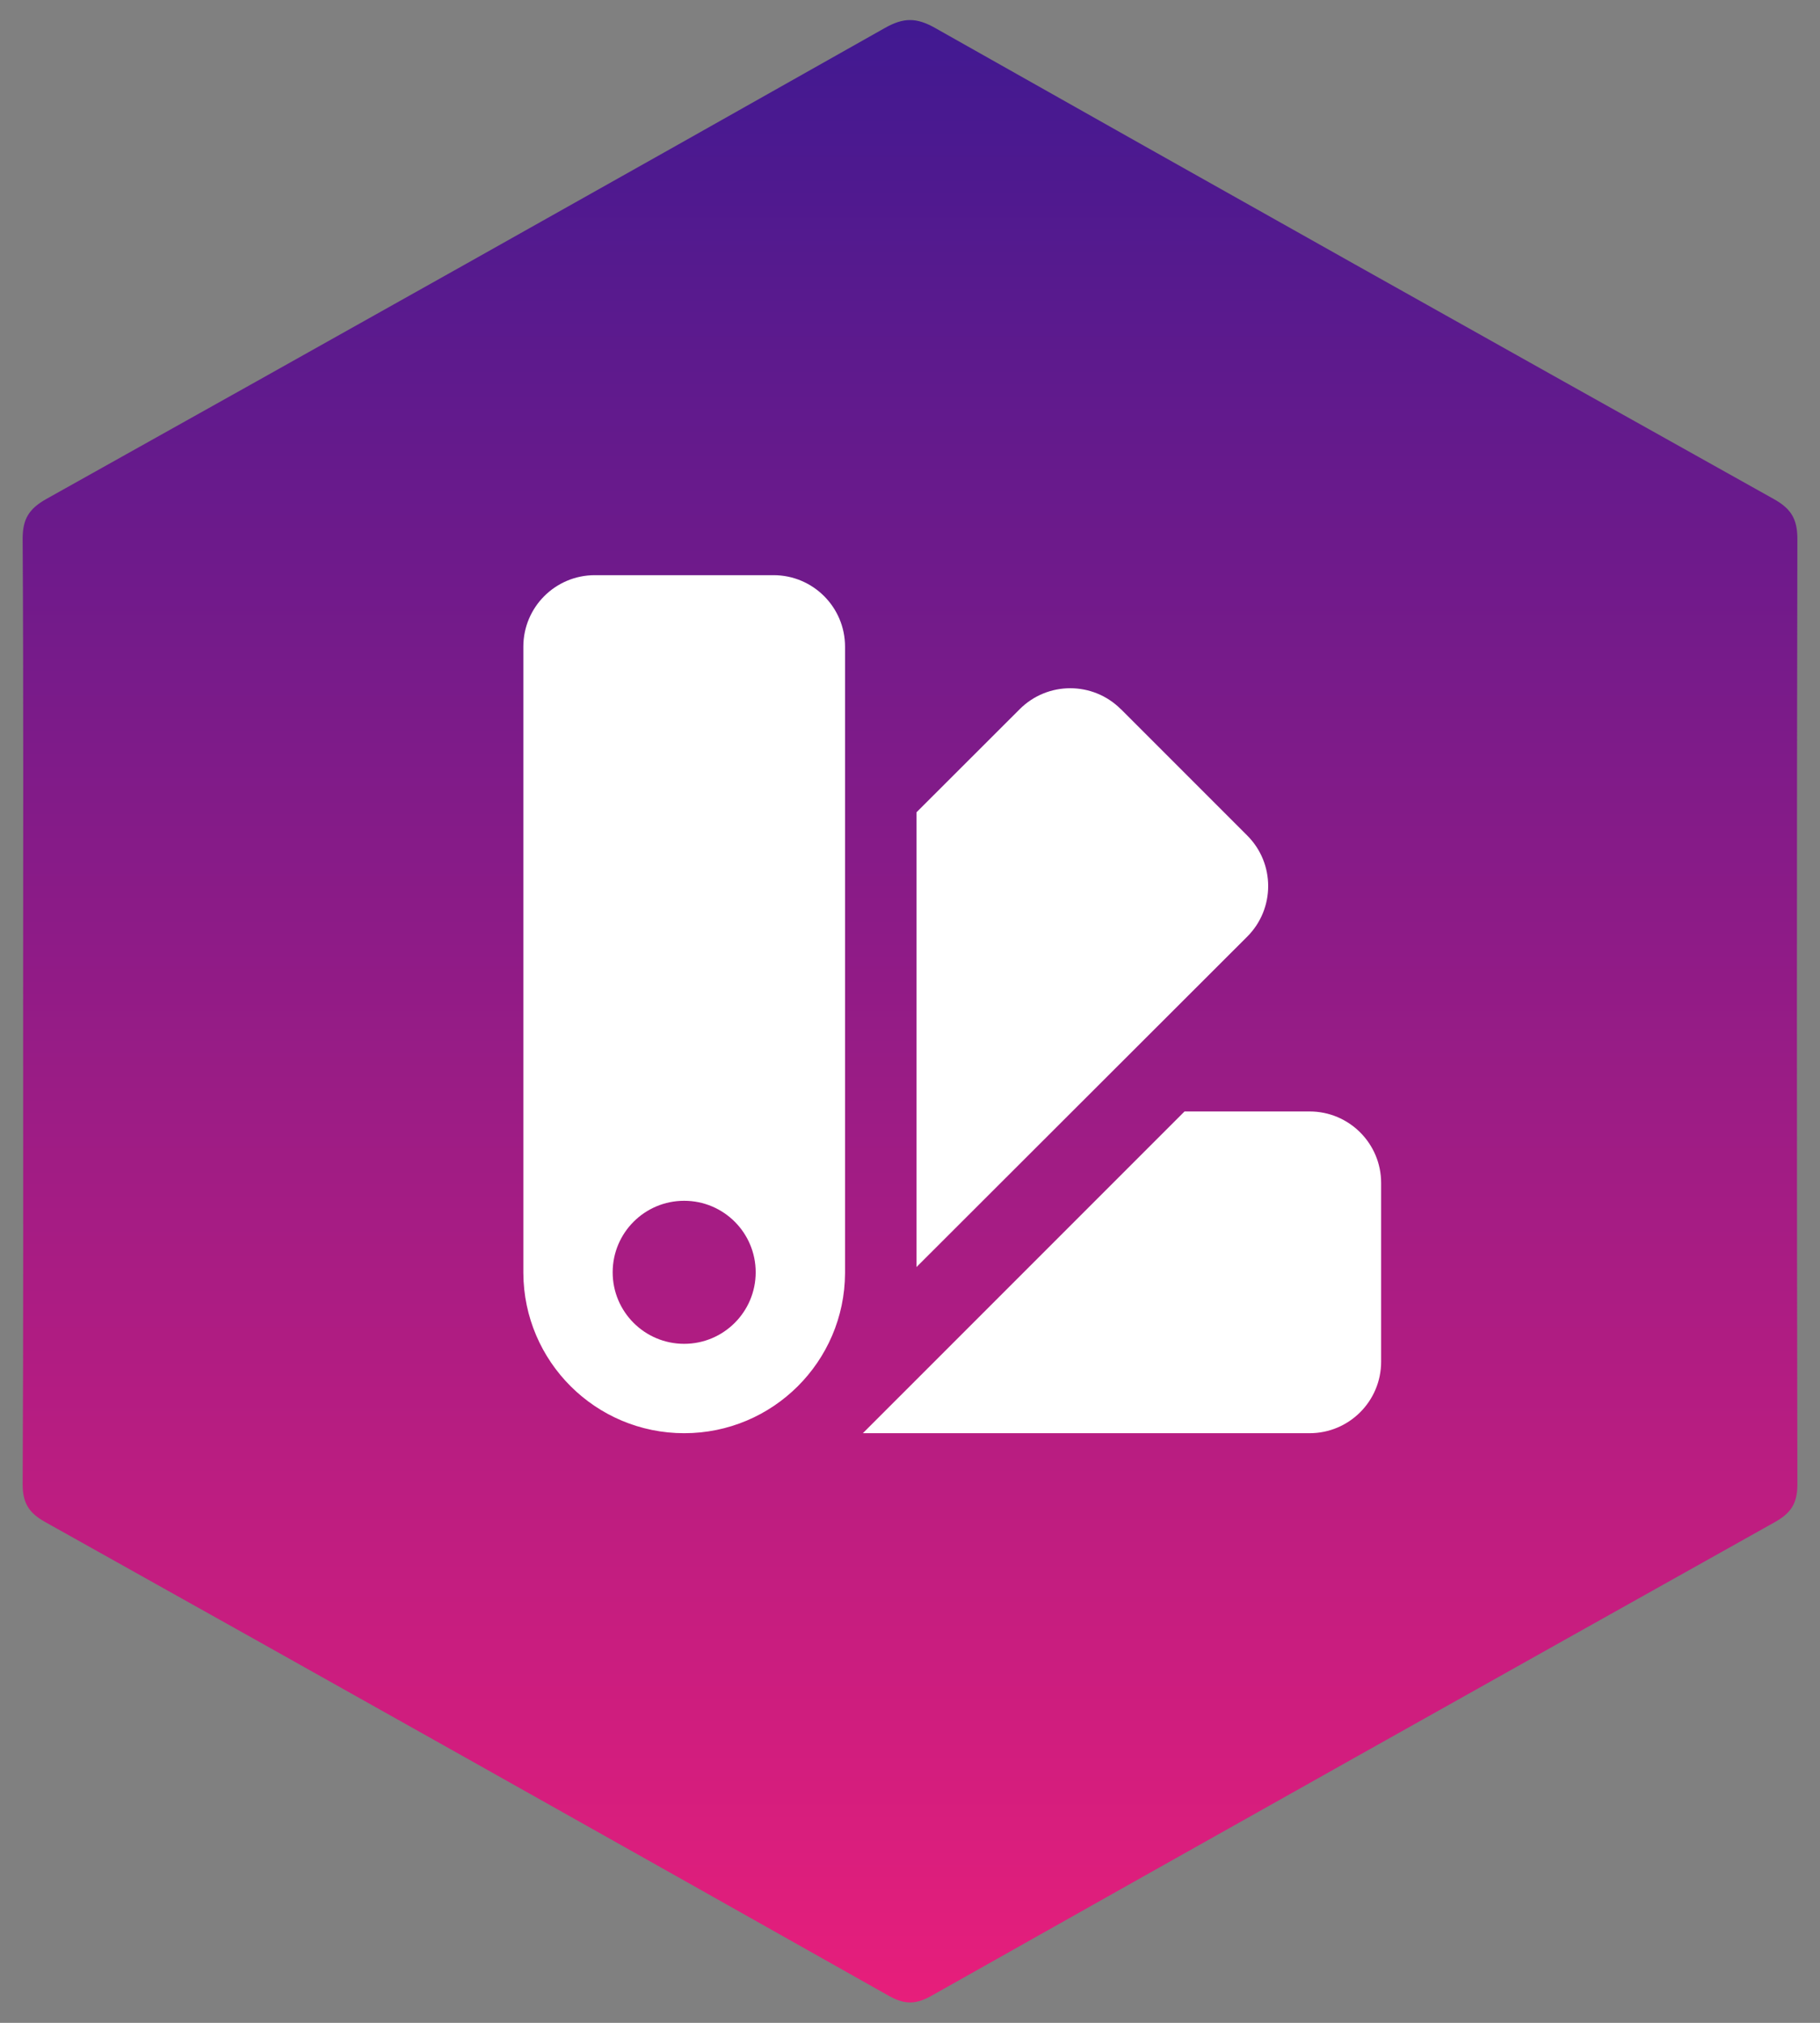
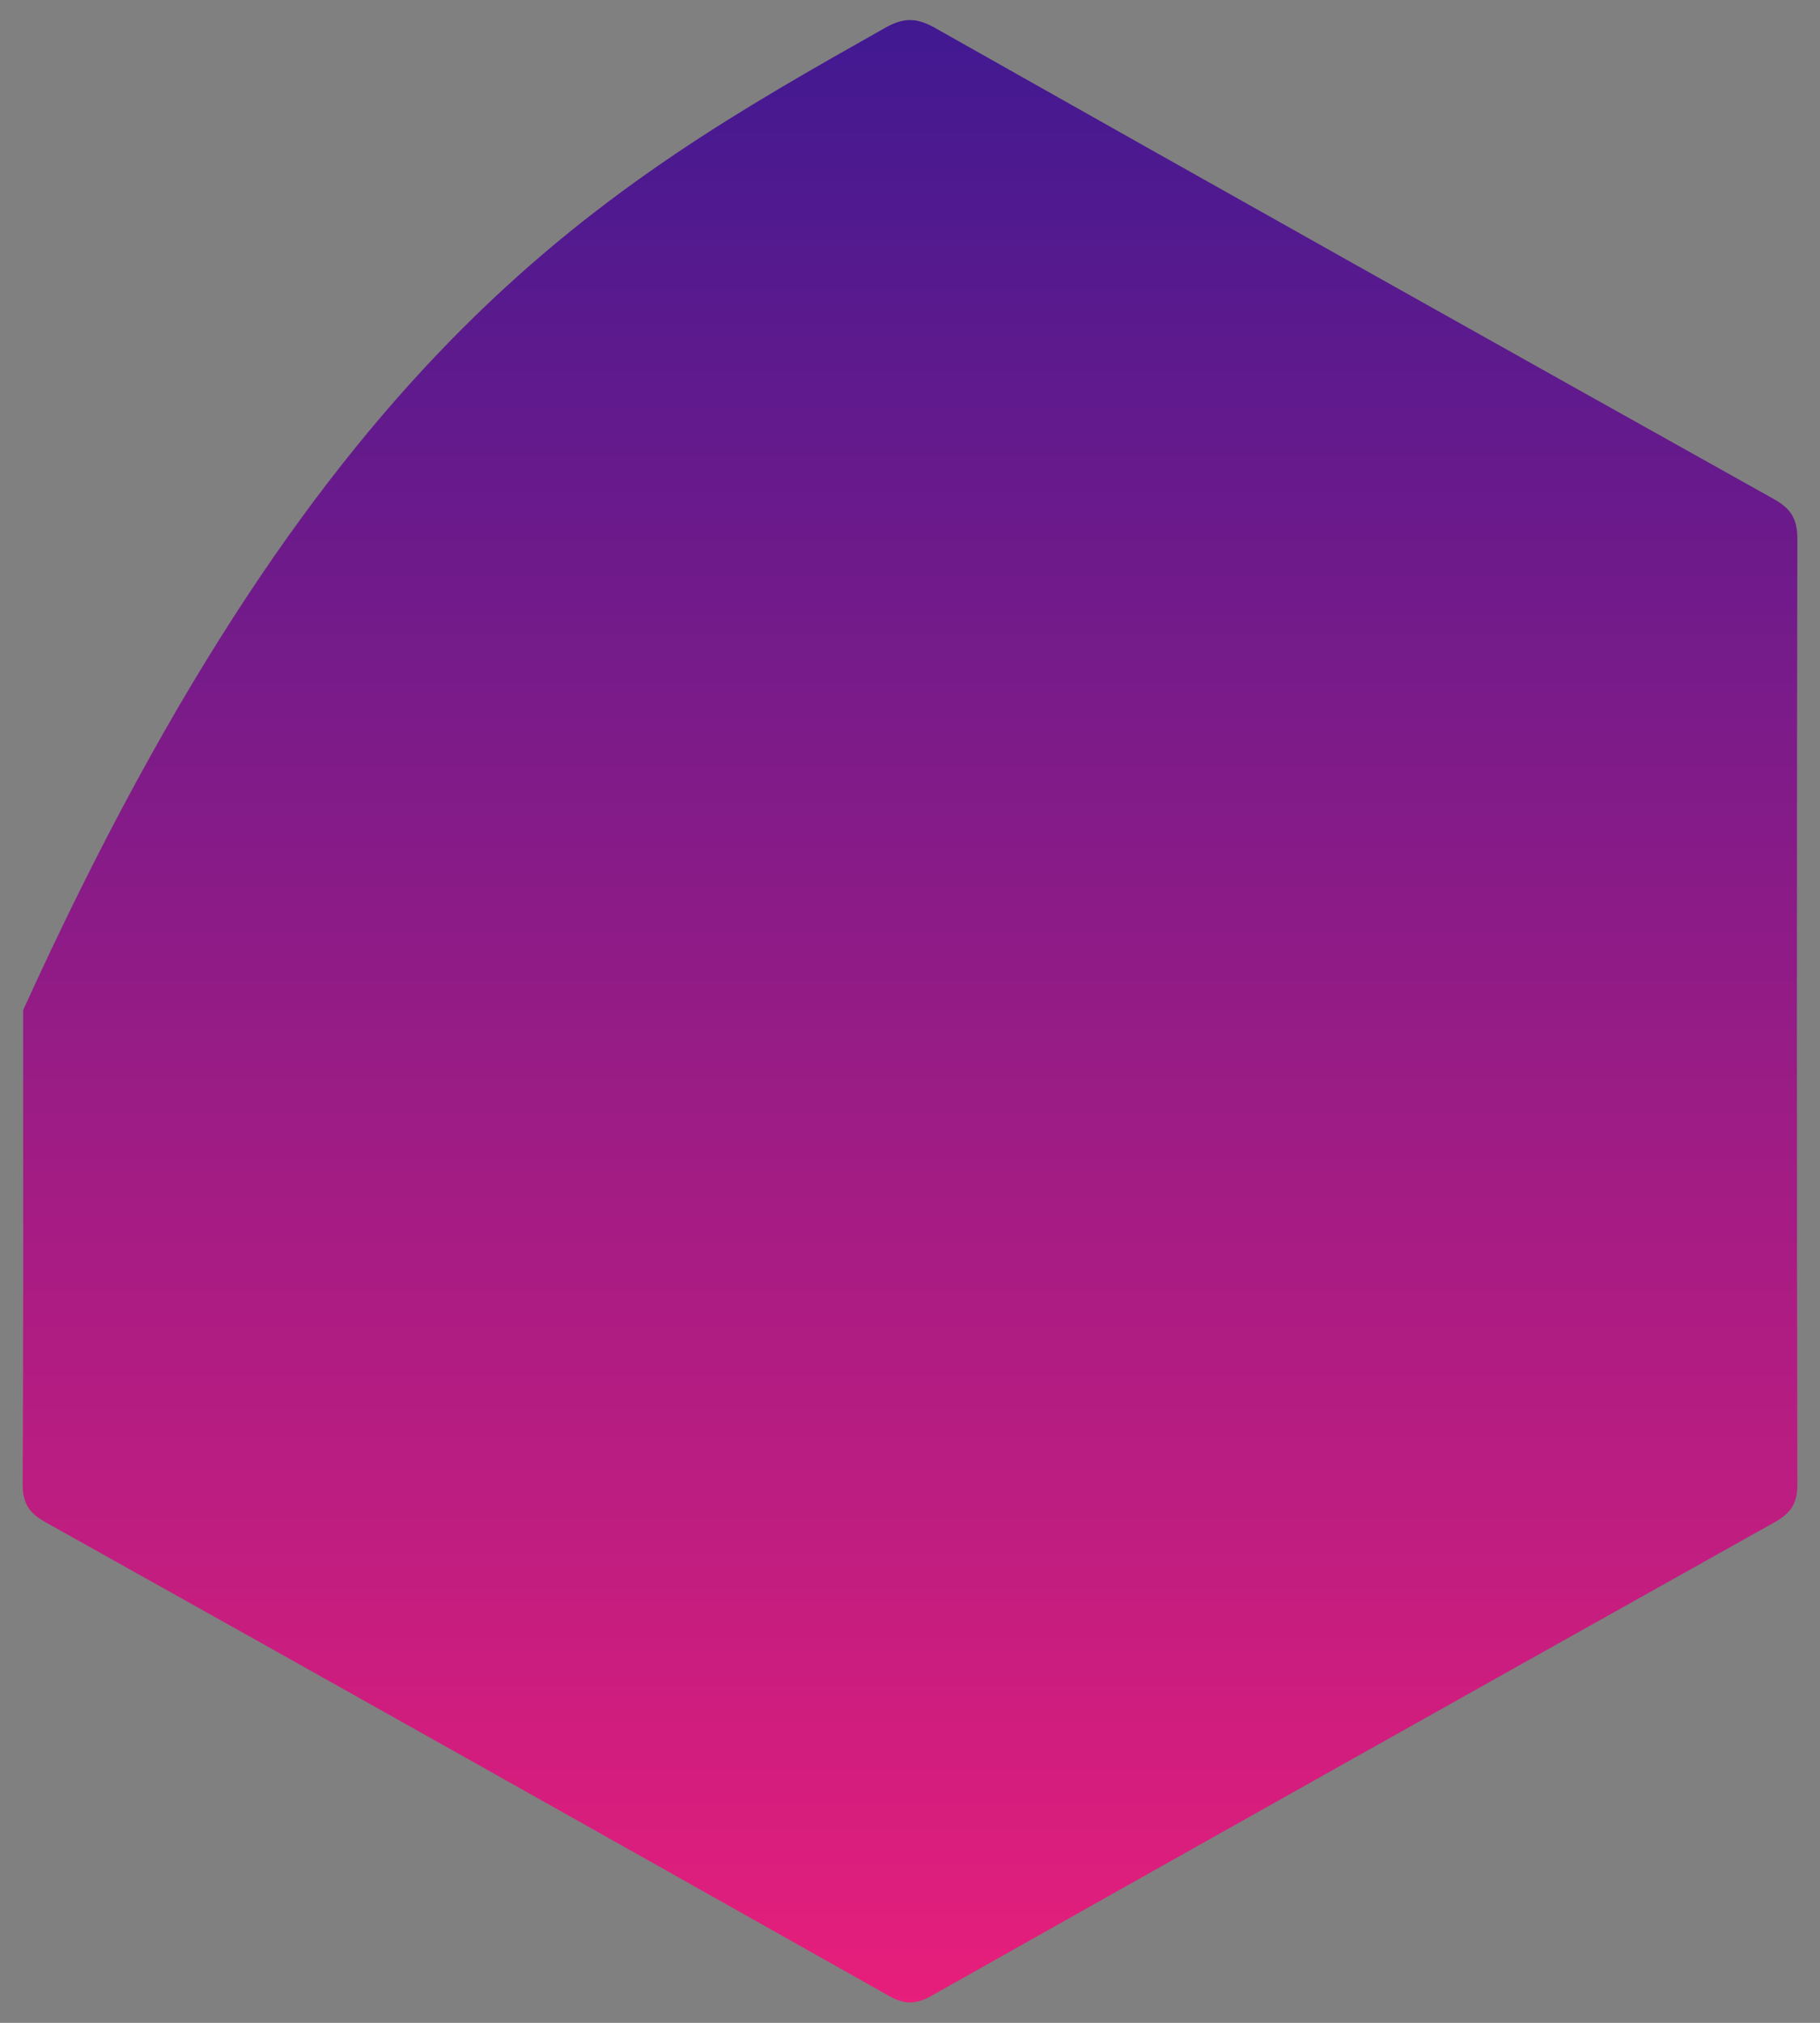
<svg xmlns="http://www.w3.org/2000/svg" version="1.1" viewBox="0 0 180 200">
  <rect x="0" y="0" width="180" height="200" fill="#808080" stroke="none" />
  <defs>
    <style>
      .cls-1 {
        fill: url(#linear-gradient);
      }

      .cls-2 {
        fill: #fff;
      }
    </style>
    <linearGradient id="linear-gradient" x1="90" y1="90.016" x2="90" y2="-105.983" gradientTransform="translate(0 92) scale(1 -1)" gradientUnits="userSpaceOnUse">
      <stop offset="0" stop-color="#411991" />
      <stop offset="1" stop-color="#e71e7b" />
    </linearGradient>
  </defs>
  <g>
    <g id="Layer_1">
-       <path class="cls-1" d="M2.286,99.88c0-15.544.047-31.073-.047-46.617,0-1.953.632-2.967,2.356-3.936C32.278,33.859,59.93,18.346,87.534,2.756c1.834-1.03,3.099-1.03,4.933,0,27.604,15.59,55.256,31.103,82.939,46.571,1.723.953,2.356,1.983,2.356,3.936-.063,31.165-.063,62.33,0,93.51,0,1.86-.632,2.829-2.229,3.721-27.826,15.575-55.635,31.18-83.413,46.832-1.549.876-2.672.876-4.221,0-27.778-15.652-55.572-31.272-83.413-46.832-1.612-.892-2.245-1.876-2.245-3.721.079-15.621.047-31.257.047-46.894Z" />
-       <path class="cls-2" d="M110.855,70.112l12.498,12.498c2.762,2.758,2.762,7.234,0,9.996l-32.71,32.668v-44.962l10.212-10.199c2.762-2.758,7.234-2.754,9.996.004l.004-.004ZM136.595,116.959v17.672c0,3.903-3.164,7.071-7.072,7.071h-44.185l31.813-31.811h12.372c3.904,0,7.072,3.164,7.072,7.071v-.004ZM51.759,125.875v-61.936c0-3.907,3.164-7.071,7.072-7.071h17.673c3.903,0,7.072,3.164,7.072,7.071v61.94c-.044,8.749-7.149,15.824-15.906,15.824s-15.866-7.079-15.91-15.828ZM67.666,132.865c3.903,0,7.072-3.164,7.072-7.071s-3.164-7.071-7.072-7.071-7.072,3.164-7.072,7.071,3.164,7.071,7.072,7.071Z" />
+       <path class="cls-1" d="M2.286,99.88C32.278,33.859,59.93,18.346,87.534,2.756c1.834-1.03,3.099-1.03,4.933,0,27.604,15.59,55.256,31.103,82.939,46.571,1.723.953,2.356,1.983,2.356,3.936-.063,31.165-.063,62.33,0,93.51,0,1.86-.632,2.829-2.229,3.721-27.826,15.575-55.635,31.18-83.413,46.832-1.549.876-2.672.876-4.221,0-27.778-15.652-55.572-31.272-83.413-46.832-1.612-.892-2.245-1.876-2.245-3.721.079-15.621.047-31.257.047-46.894Z" />
    </g>
  </g>
</svg>